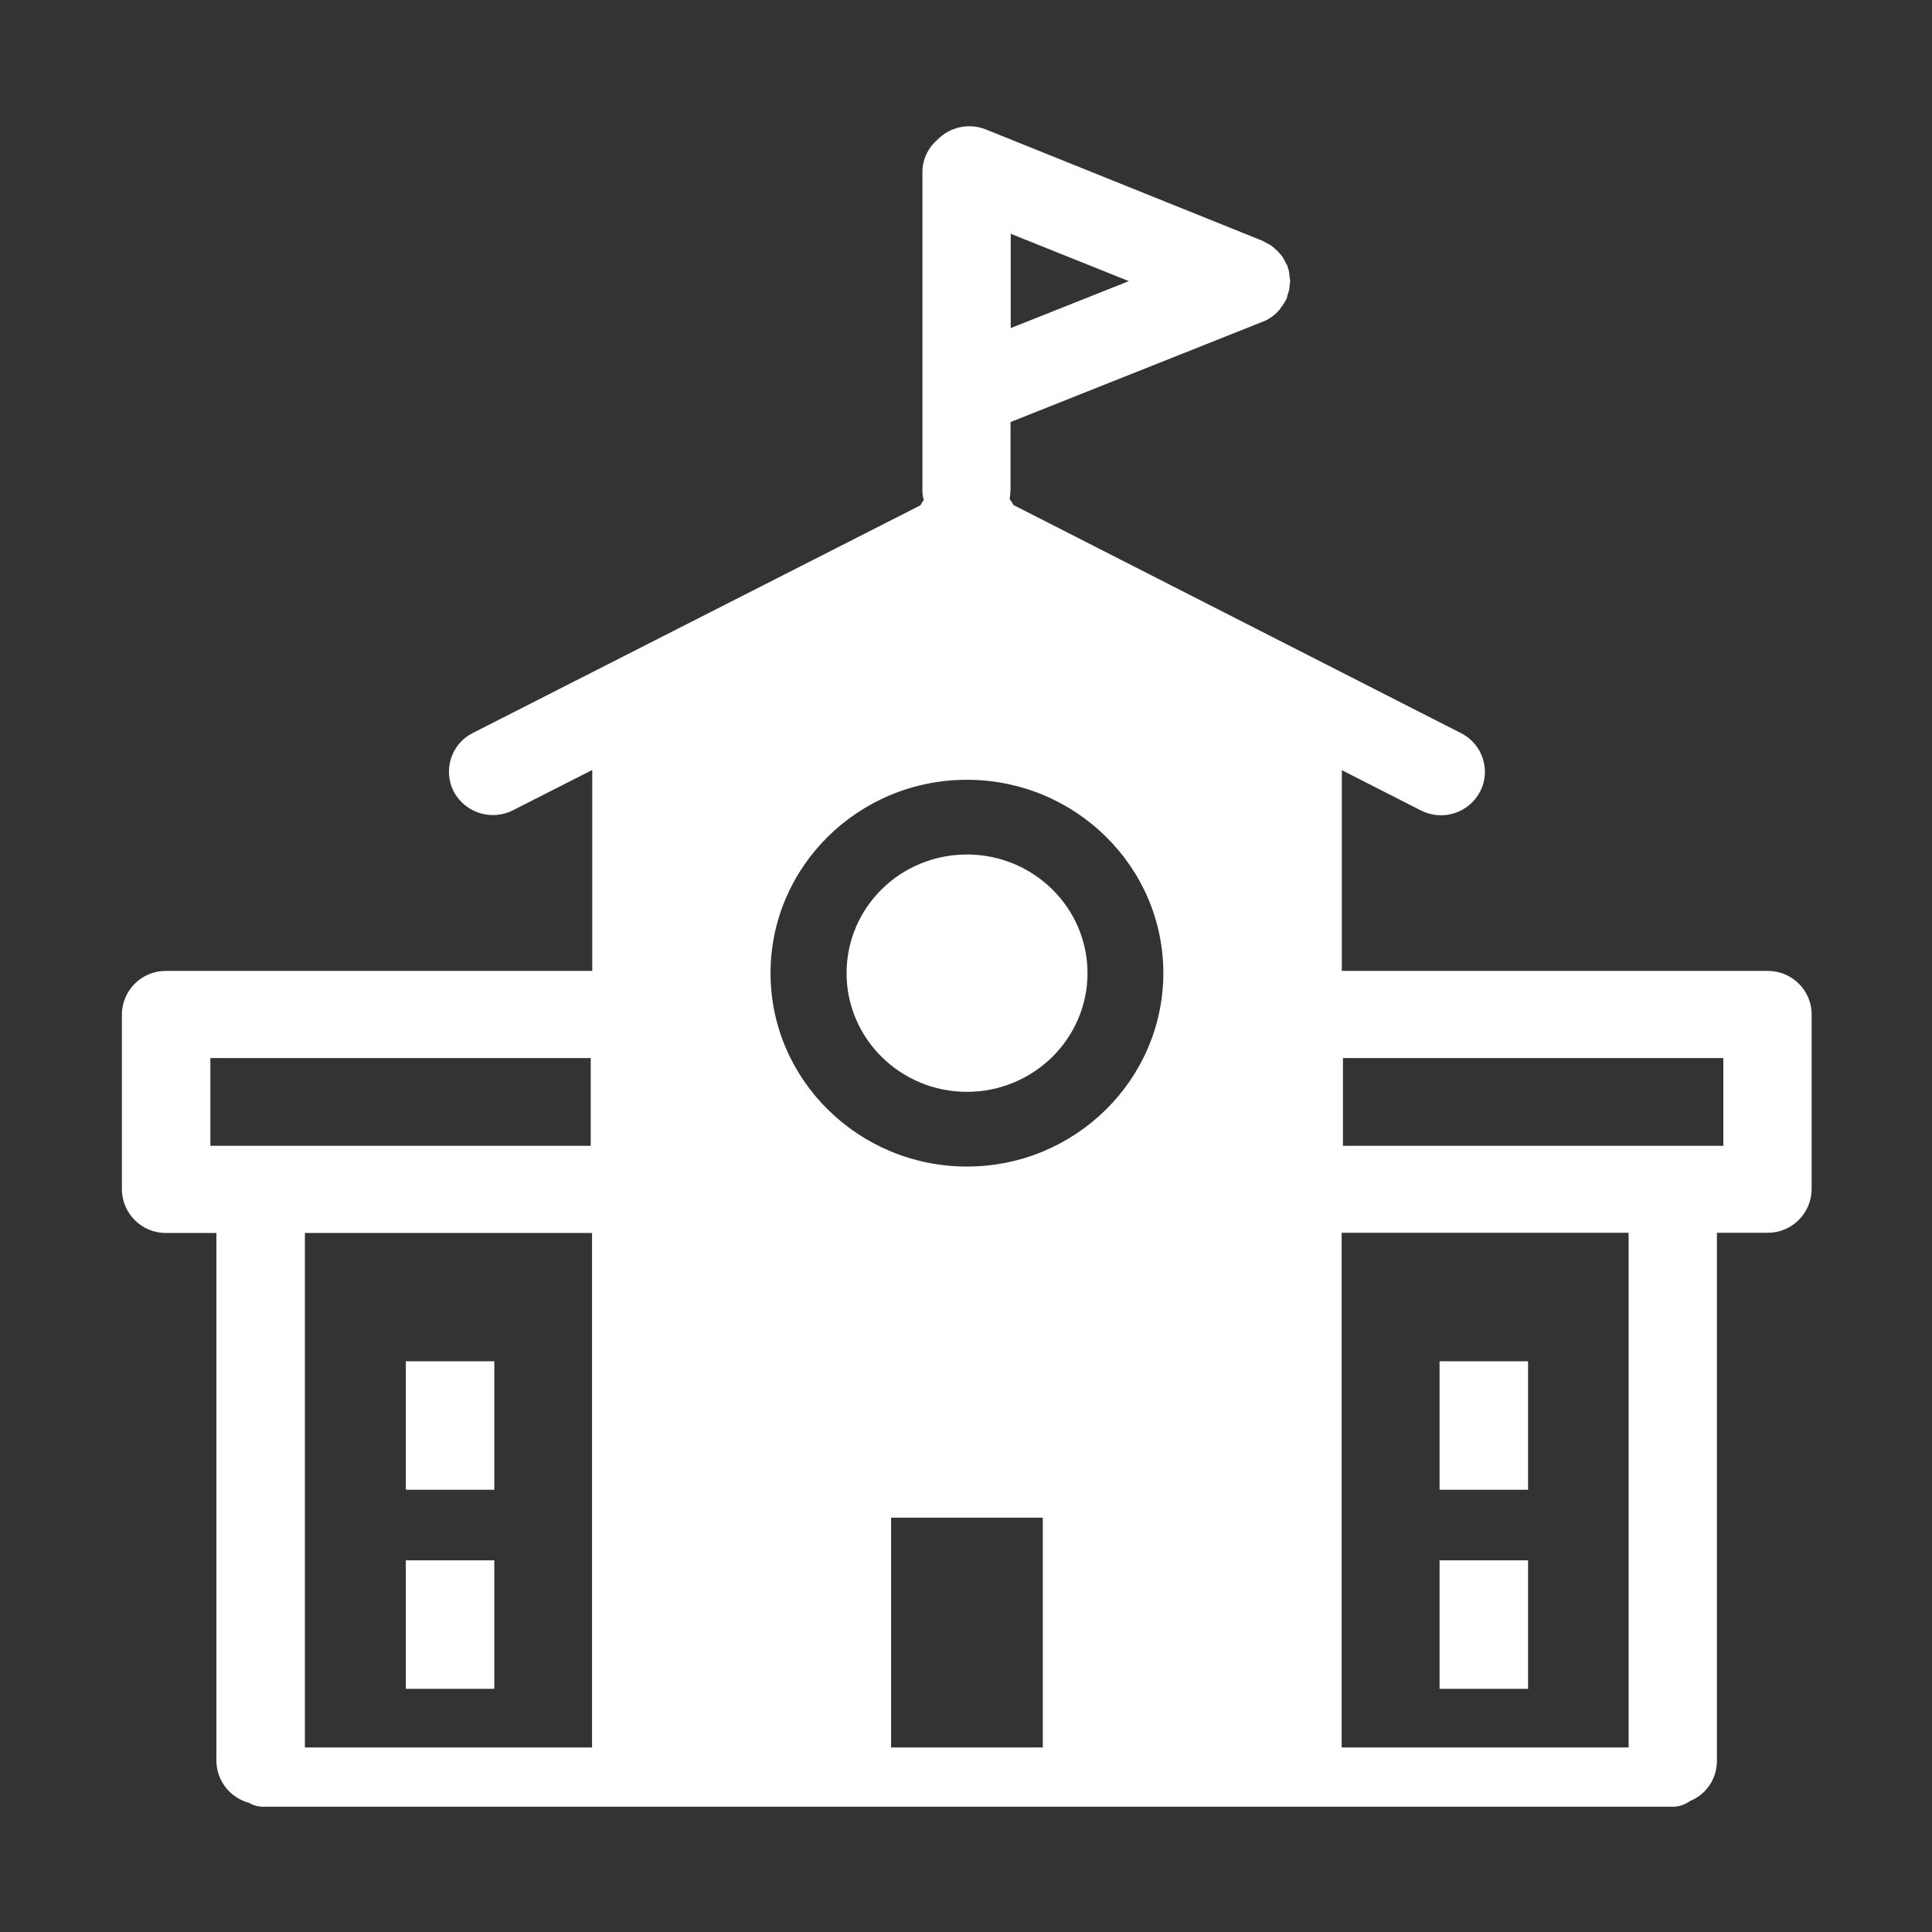
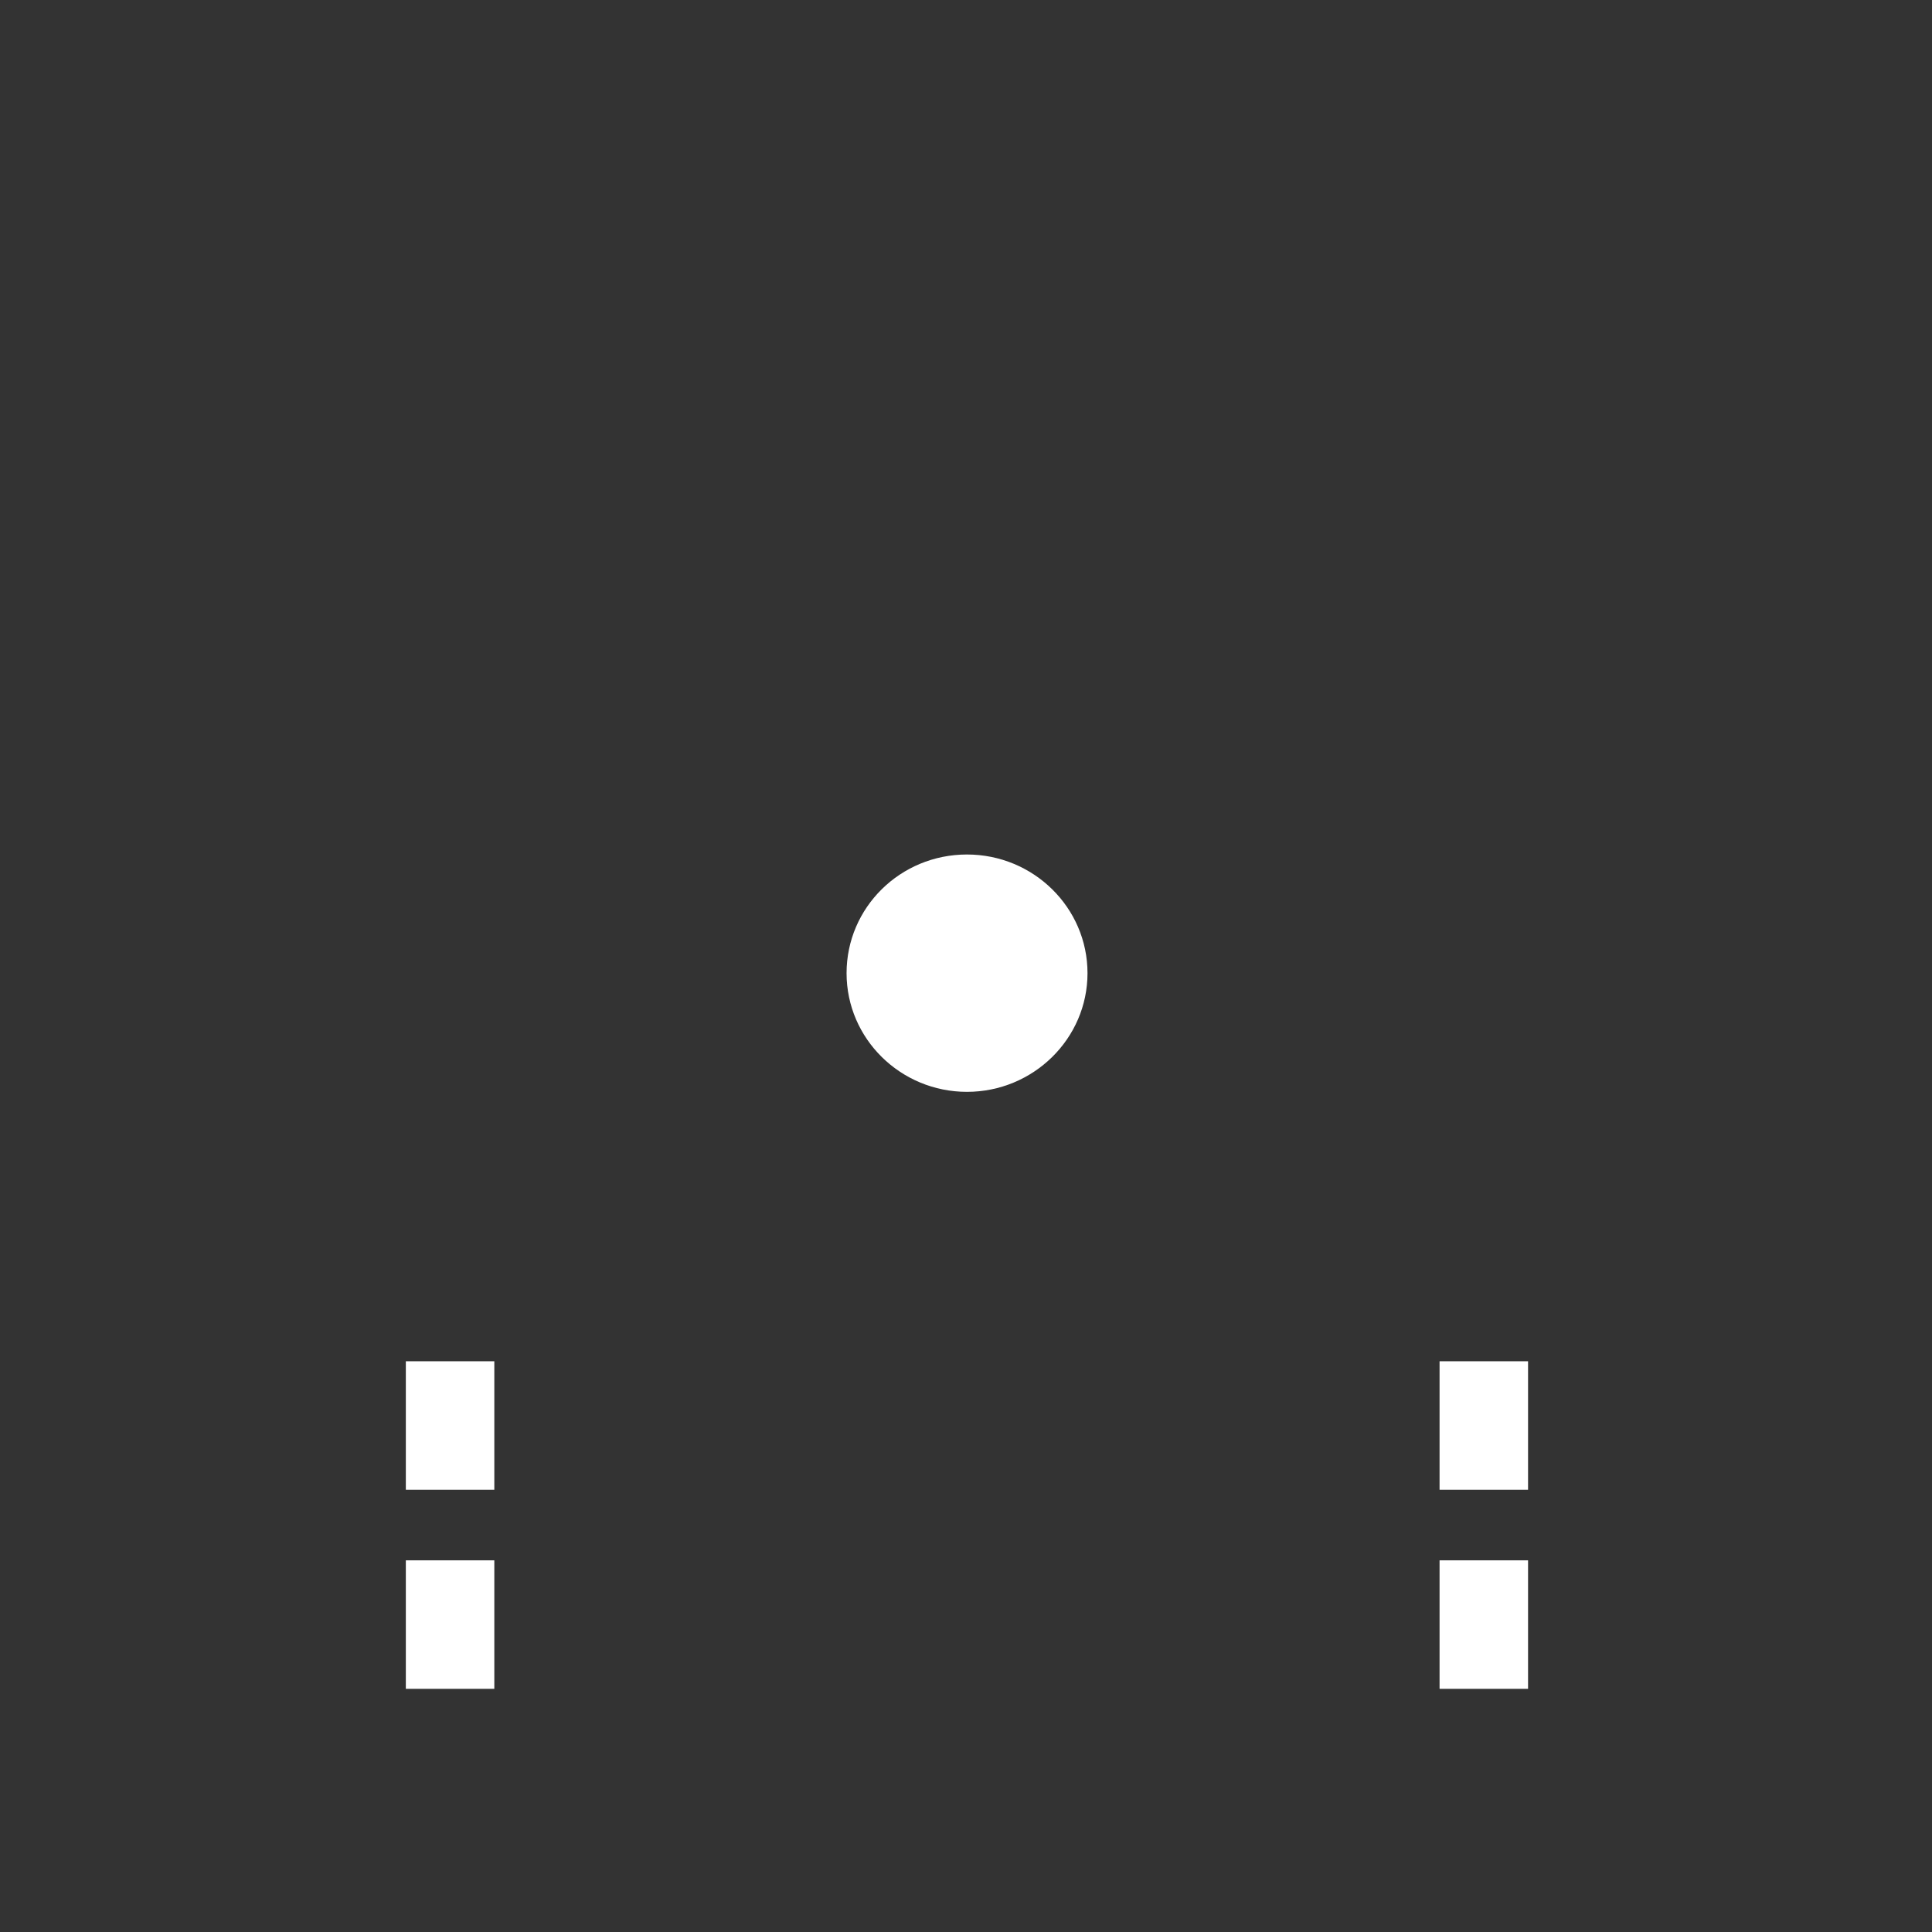
<svg xmlns="http://www.w3.org/2000/svg" t="1606886023671" class="icon" viewBox="0 0 1024 1024" version="1.1" p-id="4642" width="90" height="90">
  <rect x="0" y="0" width="1024" height="1024" fill="#333333" stroke="none" />
  <defs>
    <style type="text/css" />
  </defs>
-   <path d="M512.5 578.7c35.2 0 63.9-28.2 63.9-62.9s-28.6-62.9-63.9-62.9-63.8 28.1-63.8 62.9 28.7 62.9 63.8 62.9z" p-id="4643" fill="#ffffff" />
-   <path d="M936.8 514.6H711.2V408.2l41.8 21.3c11.4 5.9 25.4 1.5 31.4-9.8 0.1-0.1 0.1-0.2 0.2-0.3 5.7-11.3 1.1-25.1-10.2-30.8L537.2 267.7c-0.6-1.1-1.3-2.2-2.1-3.2 0.3-1.5 0.4-3.1 0.5-4.7v-36.1l133.7-53.2c1.4-0.5 2.8-1.2 4-2.1h0.1c1.7-1.1 3.2-2.4 4.5-4 0.4-0.3 0.7-0.7 0.9-1.2 1.3-1.6 2.4-3.4 3.3-5.3v-0.2c0.1-0.5 0.3-0.8 0.3-1.3 0.3-1 0.7-1.9 0.9-2.9 0.2-0.7 0.2-1.4 0.2-2 0.2-0.8 0.2-1.6 0.3-2.5 0-0.8-0.1-1.5-0.3-2.2-0.1-0.8-0.1-1.5-0.2-2.3-0.2-0.9-0.4-1.8-0.7-2.7-0.1-0.5-0.3-1-0.5-1.5 0 0 0-0.1-0.2-0.1-0.5-1.1-1-2.1-1.6-3.1-0.1-0.3-0.3-0.6-0.5-0.9-1.6-2.1-3.4-4-5.5-5.6-0.3-0.2-0.6-0.5-0.9-0.7-0.4-0.3-0.9-0.5-1.4-0.7-0.8-0.5-1.7-1-2.7-1.5-0.2 0-0.2 0-0.2-0.1l-146.6-59c-9-3.6-19.3-1.3-25.9 5.7-4.9 4.3-7.7 10.5-7.7 17V260c0 1.7 0.2 3.4 0.7 5-0.7 0.9-1.2 1.8-1.7 2.8L250.6 388.5c-0.1 0-0.2 0.1-0.2 0.1-11.3 5.8-15.7 19.7-9.9 31 6.1 11.3 20.1 15.7 31.5 9.8l41.9-21.3v106.5H88c-12.8-0.1-23.3 10.2-23.4 23.1v92.7c0.1 12.8 10.6 23.2 23.4 23.1h26.7v279.7c0 10.4 7.1 19.6 17.2 22.3 2.3 1.4 5 2.1 7.7 2.1h747c3.3 0 6.5-1.1 9.1-3 8.7-3.5 14.3-11.9 14.3-21.3V653.4h26.8c12.8 0.1 23.3-10.2 23.4-23.1v-92.7c0-12.8-10.6-23.1-23.4-23zM535.7 123.9l62.6 25.1-62.6 24.9v-50zM111.5 607.3v-46.5h201.6v46.5H111.5z m202.3 318.9H161.6V653.5h152.2v272.7z m238.9 0h-80.4V804.4h80.4v121.8z m-40.2-307.9c-57.3 0-104.1-45.9-104.1-102.5s46.7-102.5 104.1-102.5c57.3 0 104.1 45.9 104.1 102.5-0.1 56.6-46.8 102.5-104.1 102.5z m350.7 307.9H711.1V653.4h152.1v272.8z m50.2-318.9H711.8v-46.5h201.6v46.5z" p-id="4644" fill="#ffffff" />
+   <path d="M512.5 578.7c35.2 0 63.9-28.2 63.9-62.9s-28.6-62.9-63.9-62.9-63.8 28.1-63.8 62.9 28.7 62.9 63.8 62.9" p-id="4643" fill="#ffffff" />
  <path d="M215.1 721.5H262v68.1h-46.9zM215.1 827H262v68.1h-46.9zM763 721.5h46.9v68.1H763zM763 827h46.9v68.1H763z" p-id="4645" fill="#ffffff" />
</svg>